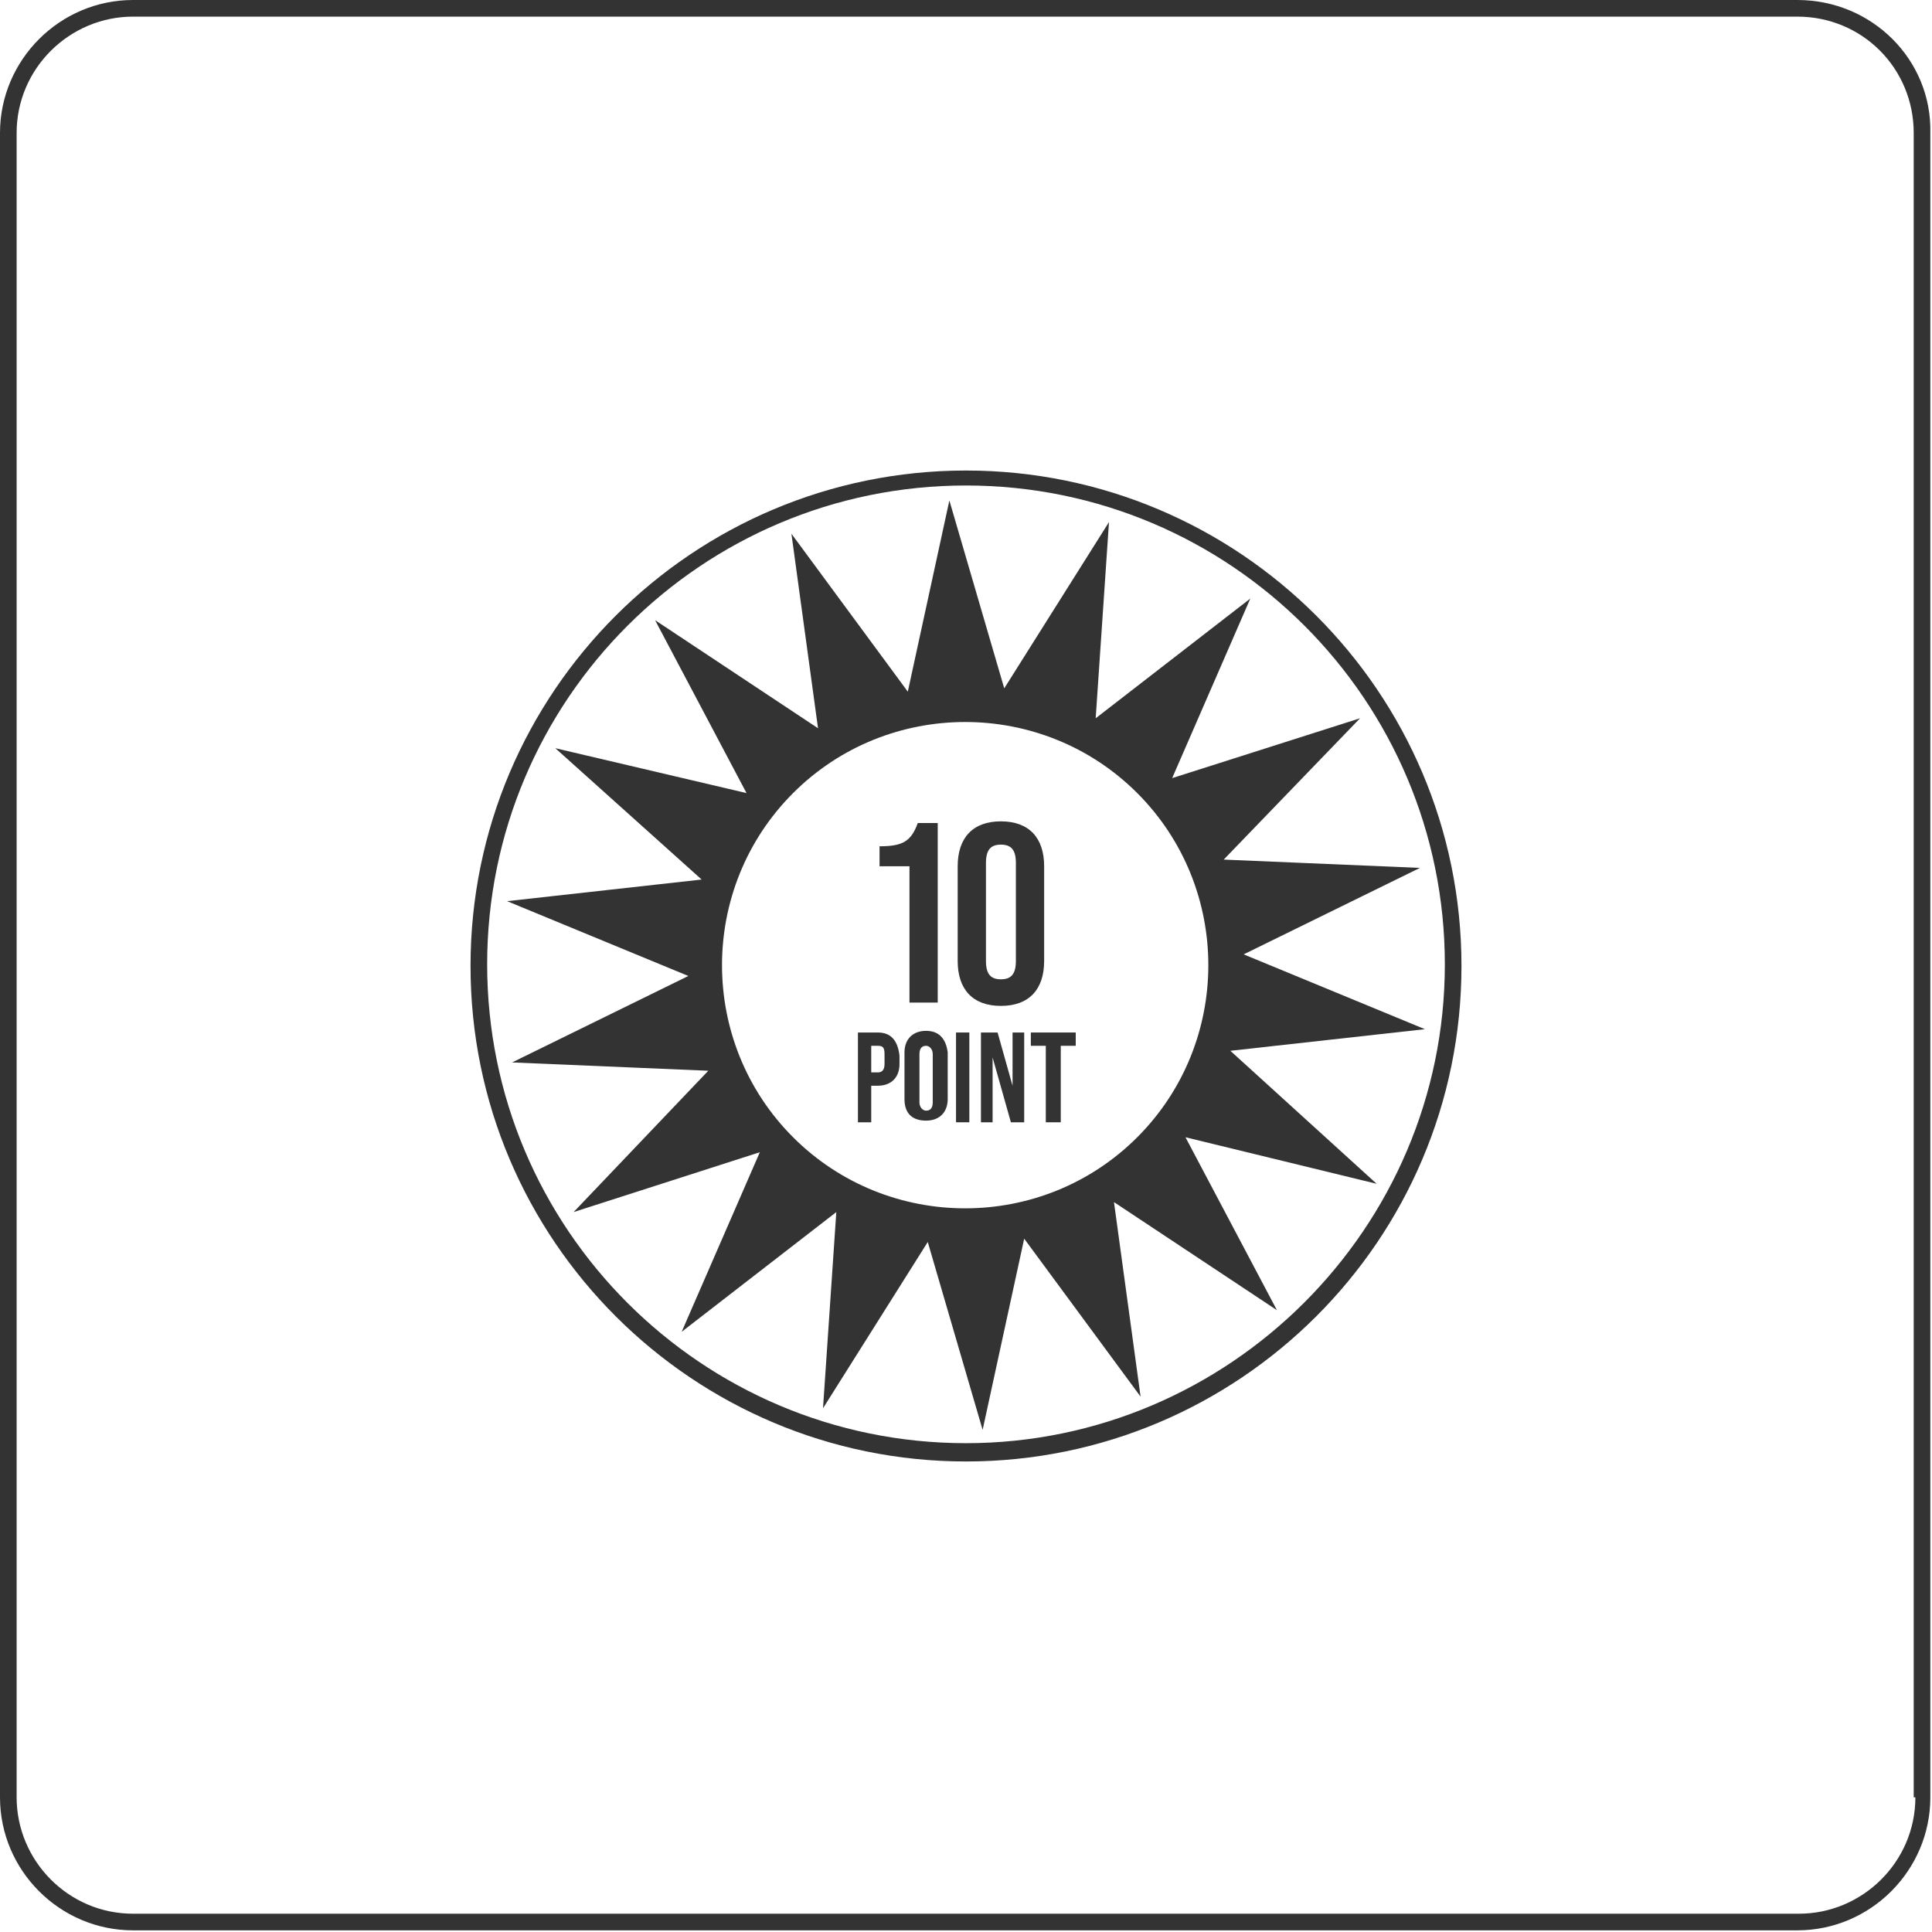
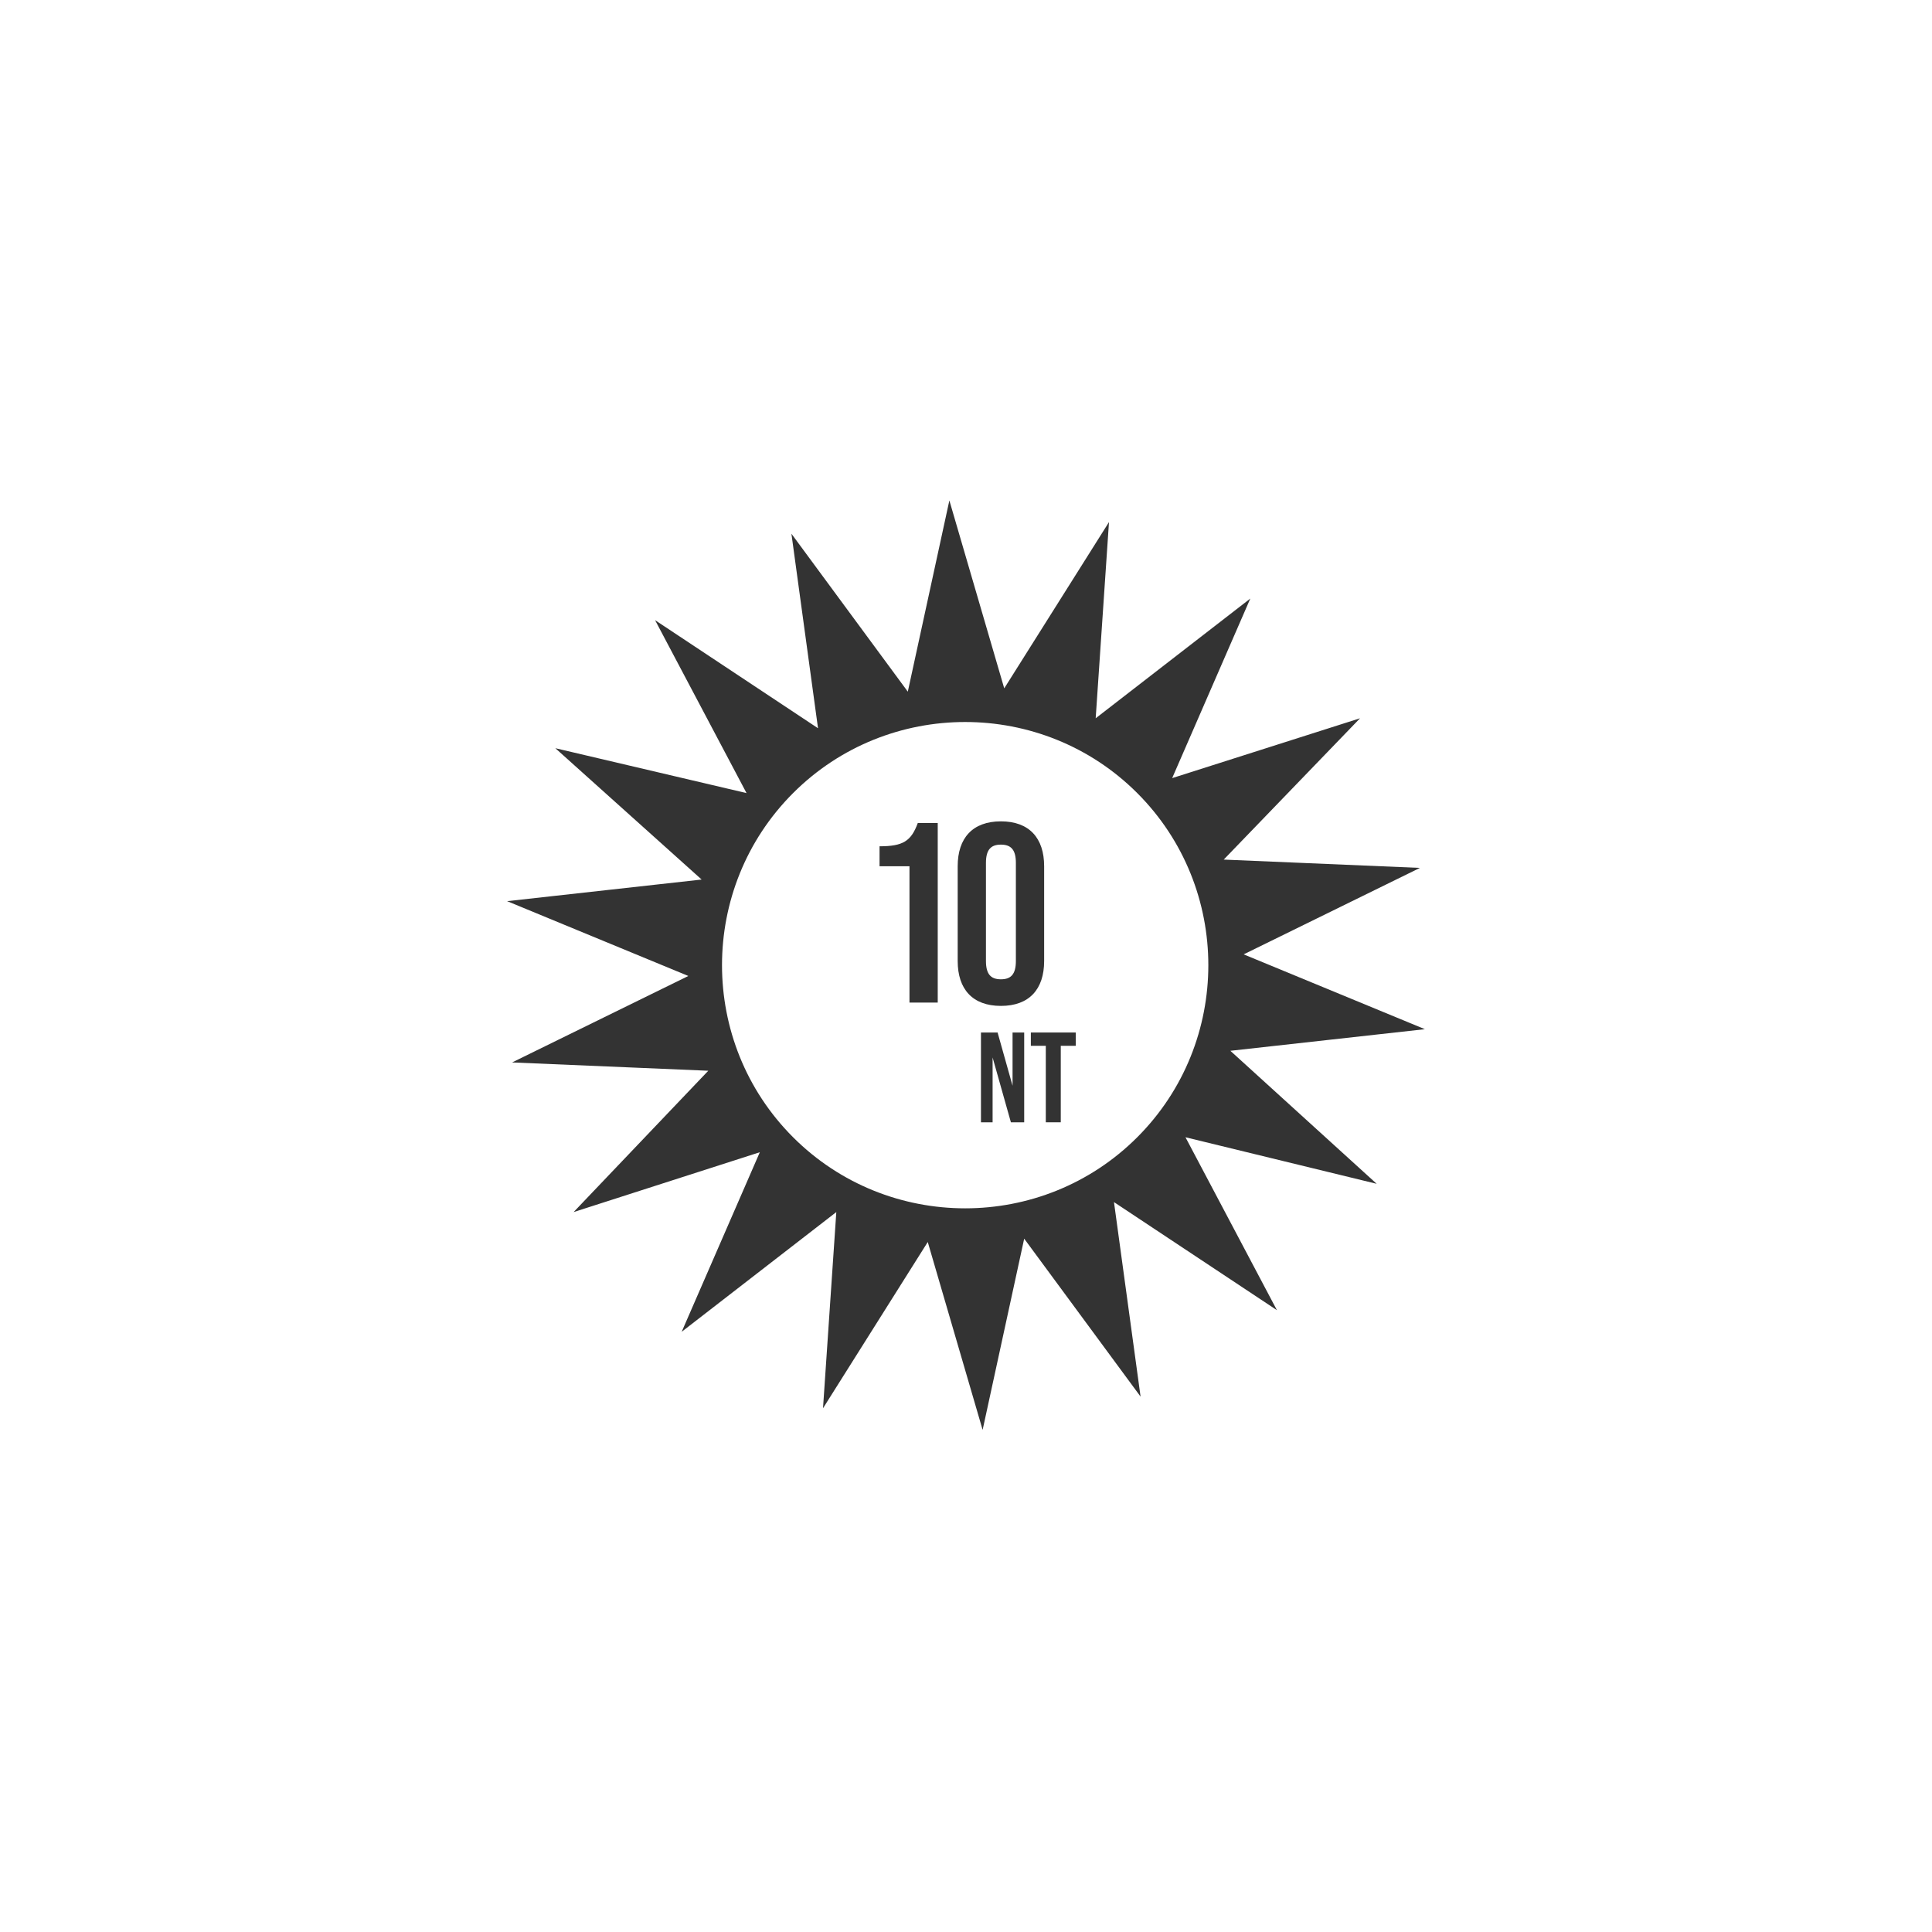
<svg xmlns="http://www.w3.org/2000/svg" id="Livello_1" x="0px" y="0px" viewBox="0 0 116.2 116.2" style="enable-background:new 0 0 116.2 116.2;" xml:space="preserve">
  <style type="text/css">	.st0{fill:#333333;}</style>
  <g id="uuid-36e055e9-670f-42e4-b1c8-b719b9d84dfe" />
  <g id="uuid-30bb8605-95d9-40e6-a6d8-5137c21ac16d">
    <g id="uuid-334db012-d8ca-416b-afdb-fc2045b50b03">
      <g>
-         <path class="st0" d="M108.1,0H8C3.6,0,0,3.6,0,8v100.1c0,4.4,3.6,8,8,8h100.1c4.4,0,8-3.6,8-8V8C116.2,3.6,112.6,0,108.1,0z     M115.2,108.1c0,3.9-3.2,7-7,7H8c-3.9,0-7-3.2-7-7V8c0-3.9,3.2-7,7-7h100.1c3.9,0,7,3.1,7,7V108.1z" />
-         <path class="st0" d="M58.1,28.3c-16.4,0-29.8,13.3-29.8,29.8s13.4,29.8,29.8,29.8s29.8-13.3,29.8-29.8S74.5,28.3,58.1,28.3z     M58.1,86.8c-15.9,0-28.8-12.9-28.8-28.8s12.9-28.8,28.8-28.8s28.8,12.9,28.8,28.8S73.9,86.8,58.1,86.8z" />
        <path class="st0" d="M70.5,46.8L75.2,36l-9.3,7.2l0.8-11.8l-6.3,10l-3.3-11.3l-2.5,11.5l-7-9.5l1.6,11.7l-9.8-6.5l5.5,10.4    L33.4,45l8.8,7.9l-11.7,1.3l10.9,4.5l-10.6,5.2l11.8,0.5l-8.1,8.5l11.2-3.6l-4.7,10.8l9.3-7.2l-0.8,11.8l6.3-10L59.1,86l2.5-11.5    l7,9.5L67,72.3l9.8,6.5l-5.5-10.4l11.5,2.8L74,63.2l11.7-1.3l-10.9-4.5l10.6-5.2l-11.8-0.5l8.2-8.5L70.5,46.8L70.5,46.8z     M68.4,68.4c-5.7,5.7-15,5.7-20.7,0s-5.7-15,0-20.7s15-5.7,20.7,0S74.1,62.7,68.4,68.4z" />
        <path class="st0" d="M54.7,60.3h1.7V49.5h-1.2c-0.4,1.1-0.9,1.4-2.3,1.4v1.2h1.8V60.3L54.7,60.3z" />
        <path class="st0" d="M60.2,60.5c1.7,0,2.6-1,2.6-2.7v-5.7c0-1.7-0.9-2.7-2.6-2.7s-2.6,1-2.6,2.7v5.7    C57.6,59.5,58.5,60.5,60.2,60.5z M59.3,51.9c0-0.8,0.3-1.1,0.9-1.1s0.9,0.3,0.9,1.1v5.9c0,0.8-0.3,1.1-0.9,1.1s-0.9-0.3-0.9-1.1    V51.9z" />
-         <path class="st0" d="M52.8,62.1h-1.2v5.4h0.8v-2.2h0.4c0.8,0,1.3-0.5,1.3-1.3v-0.5C54,62.6,53.6,62.1,52.8,62.1z M53.2,64    c0,0.4-0.2,0.5-0.4,0.5h-0.4v-1.6h0.4c0.3,0,0.4,0.1,0.4,0.5V64L53.2,64z" />
-         <path class="st0" d="M55.7,62c-0.8,0-1.3,0.5-1.3,1.3v2.8c0,0.9,0.5,1.3,1.3,1.3s1.3-0.5,1.3-1.3v-2.8C56.9,62.5,56.5,62,55.7,62    z M56.1,66.3c0,0.4-0.2,0.5-0.4,0.5s-0.4-0.2-0.4-0.5v-2.9c0-0.4,0.2-0.5,0.4-0.5s0.4,0.2,0.4,0.5V66.3z" />
-         <rect x="57.5" y="62.1" class="st0" width="0.8" height="5.4" />
        <polygon class="st0" points="60.9,65.3 60,62.1 59,62.1 59,67.5 59.7,67.5 59.7,63.6 60.8,67.5 61.6,67.5 61.6,62.1 60.9,62.1        " />
        <polygon class="st0" points="62,62.9 62.9,62.9 62.9,67.5 63.8,67.5 63.8,62.9 64.7,62.9 64.7,62.1 62,62.1    " />
      </g>
    </g>
  </g>
</svg>